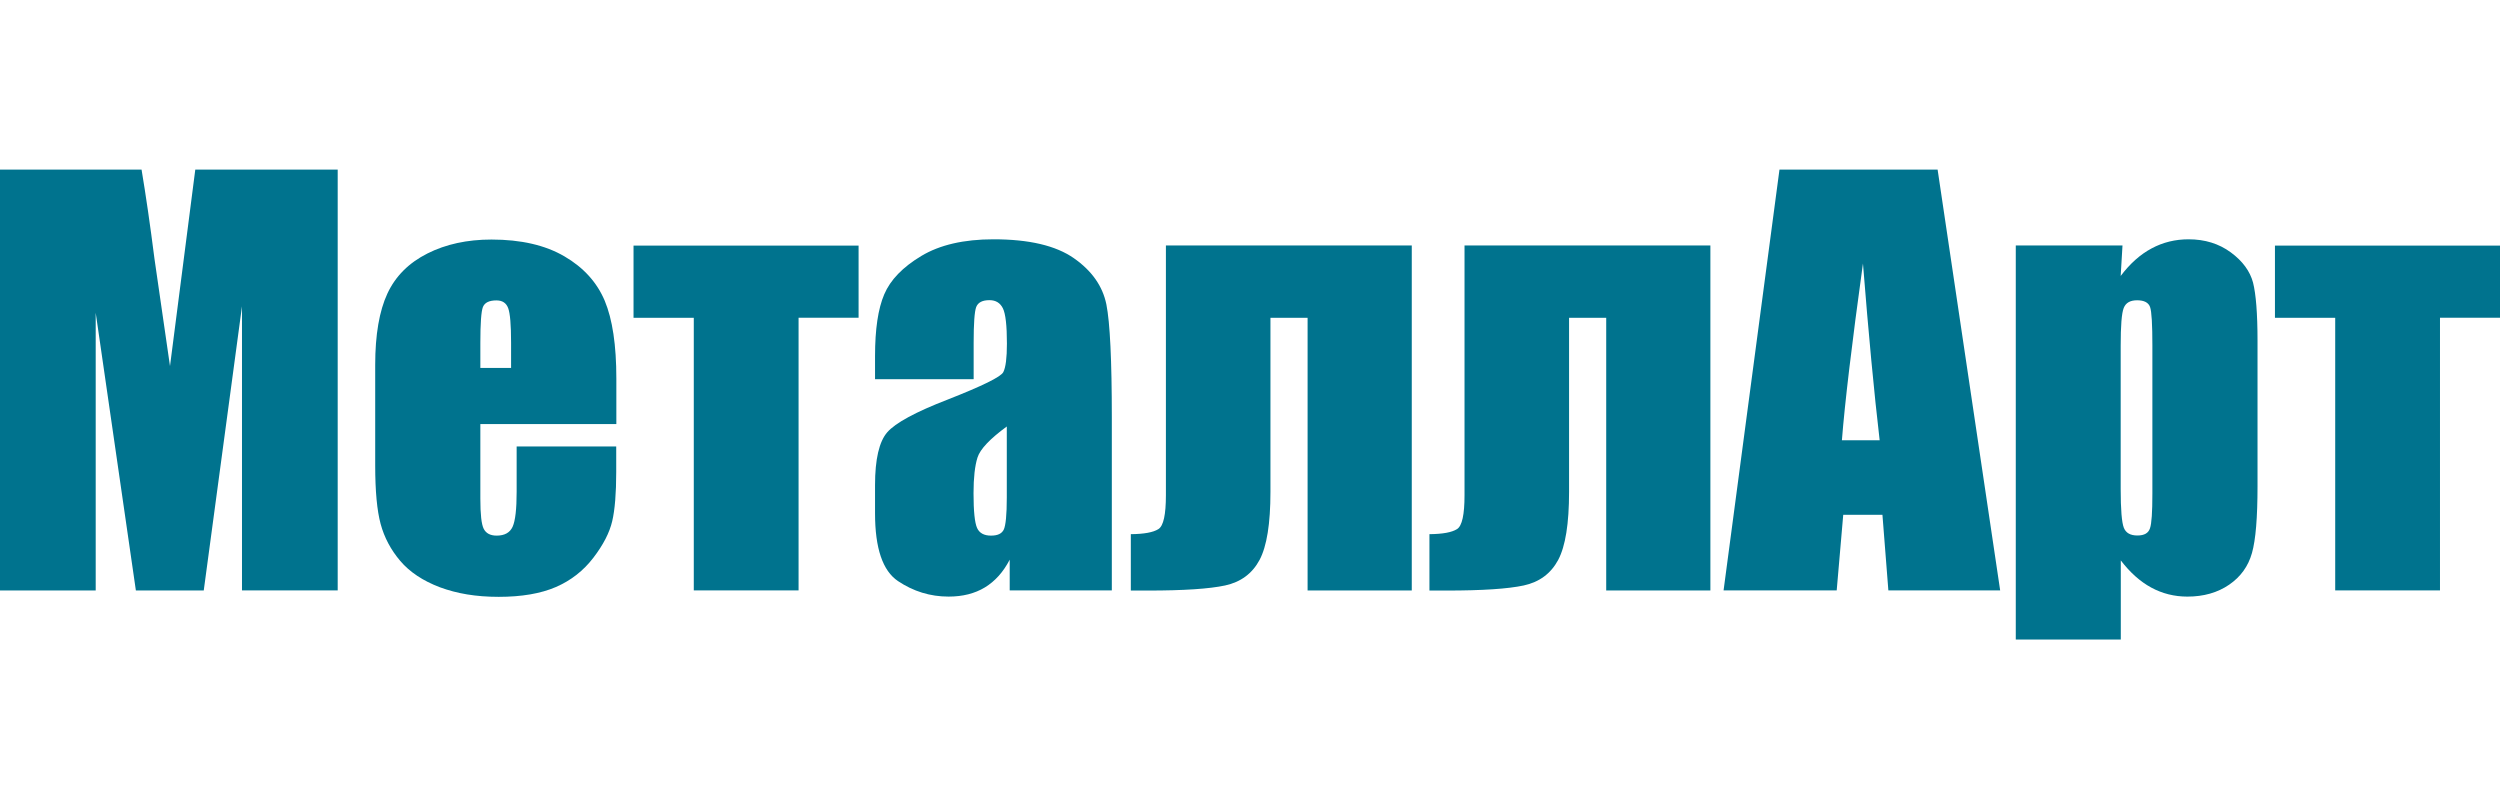
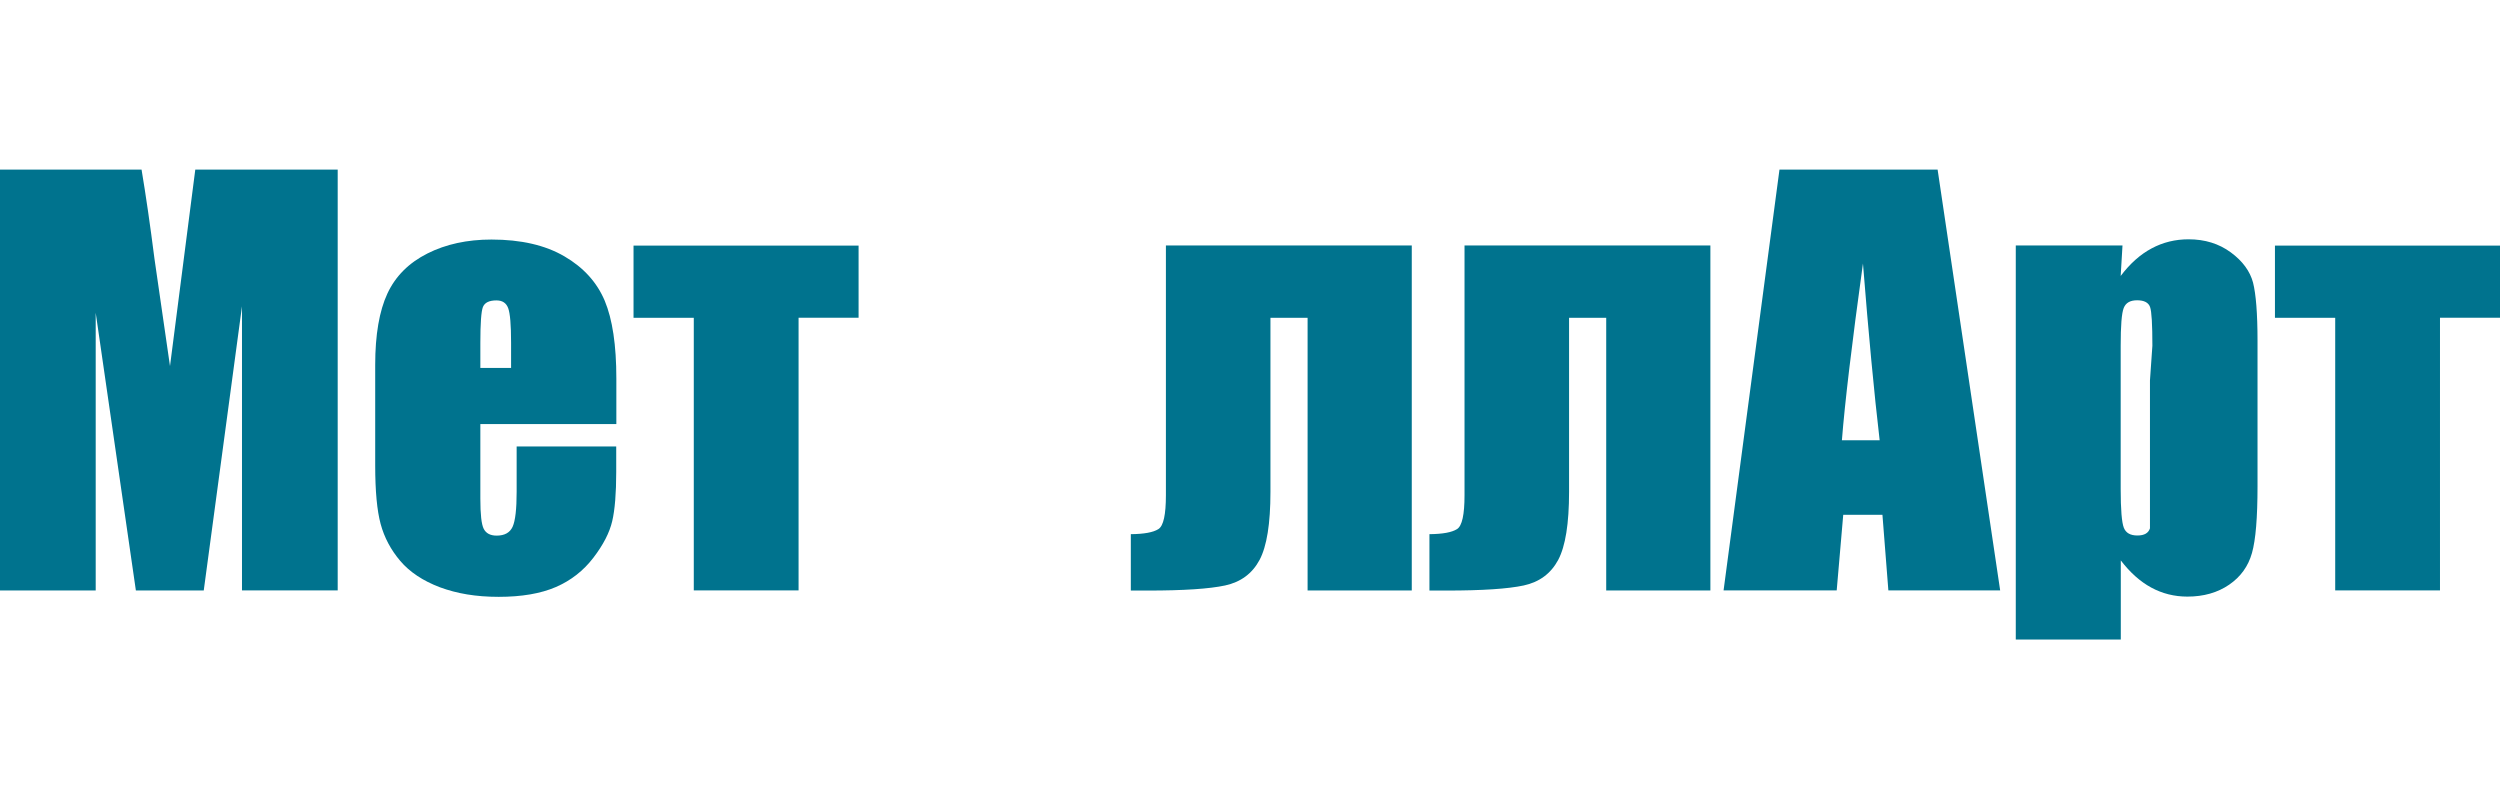
<svg xmlns="http://www.w3.org/2000/svg" width="120" fill="none" viewBox="0 0 206.62 38.84">
  <path fill="#00738E" d="m27.91,0v34.78h-7.91V11.3s-3.16,23.48-3.16,23.48h-5.61l-3.32-22.95v22.95H0V0h11.7c.35,2.09.71,4.56,1.07,7.39l1.28,8.85L16.14,0h11.77Z" />
  <path fill="#00738E" d="m50.94,21.03h-11.24v6.17c0,1.29.09,2.12.28,2.49.19.37.54.56,1.07.56.66,0,1.1-.25,1.32-.74.22-.49.33-1.45.33-2.87v-3.76h8.23v2.11c0,1.76-.11,3.12-.33,4.06-.22.95-.74,1.96-1.56,3.03s-1.85,1.88-3.1,2.42c-1.25.54-2.83.81-4.72.81s-3.45-.27-4.86-.79c-1.4-.53-2.5-1.26-3.28-2.18-.78-.92-1.32-1.94-1.62-3.05-.3-1.11-.45-2.72-.45-4.84v-8.31c0-2.49.34-4.46,1.01-5.9.67-1.44,1.78-2.54,3.31-3.31,1.53-.77,3.29-1.15,5.29-1.15,2.43,0,4.44.46,6.03,1.39,1.58.92,2.69,2.15,3.33,3.67.64,1.53.96,3.67.96,6.43v3.78Zm-8.7-4.64v-2.08c0-1.48-.08-2.43-.24-2.86-.16-.43-.48-.64-.97-.64-.6,0-.97.18-1.12.55-.14.37-.21,1.35-.21,2.95v2.08h2.54Z" />
  <path fill="#00738E" d="m70.96,6.27v5.97h-4.96v22.54h-8.66V12.25h-4.98v-5.97h18.61Z" />
-   <path fill="#00738E" d="m80.46,17.32h-8.14v-1.91c0-2.21.25-3.91.76-5.1.51-1.2,1.53-2.25,3.06-3.17,1.53-.92,3.52-1.38,5.97-1.38,2.94,0,5.15.52,6.64,1.56,1.49,1.04,2.38,2.31,2.69,3.82.3,1.51.45,4.62.45,9.33v14.31h-8.44v-2.54c-.53,1.02-1.21,1.78-2.05,2.29s-1.84.76-3,.76c-1.52,0-2.91-.43-4.18-1.28s-1.9-2.72-1.9-5.6v-2.34c0-2.13.34-3.59,1.01-4.36.67-.77,2.34-1.68,5.01-2.71,2.85-1.12,4.38-1.87,4.58-2.26.2-.39.3-1.17.3-2.36,0-1.49-.11-2.46-.33-2.91-.22-.45-.59-.68-1.11-.68-.59,0-.95.19-1.1.57-.14.38-.21,1.36-.21,2.95v2.99Zm2.75,3.91c-1.39,1.02-2.2,1.87-2.42,2.56-.22.69-.33,1.68-.33,2.96,0,1.48.1,2.43.29,2.86s.58.64,1.15.64.9-.17,1.06-.5c.16-.34.25-1.22.25-2.65v-5.87Z" />
  <path fill="#00738E" d="m108.07,34.78V12.25h-3.07v14.39c0,2.62-.3,4.49-.9,5.62-.6,1.12-1.55,1.83-2.85,2.11-1.3.28-3.42.42-6.37.42h-1.42v-4.66c1.1-.01,1.86-.15,2.28-.42.42-.26.62-1.2.62-2.8V6.27h20.32v28.51h-8.62Z" />
  <path fill="#00738E" d="m132.75,34.78V12.25h-3.07v14.39c0,2.62-.3,4.49-.9,5.62-.6,1.12-1.55,1.83-2.85,2.11-1.3.28-3.42.42-6.37.42h-1.42v-4.66c1.1-.01,1.86-.15,2.28-.42.42-.26.62-1.2.62-2.8V6.27h20.32v28.51h-8.62Z" />
  <path fill="#00738E" d="m160.14,0l5.17,34.78h-9.24l-.49-6.25h-3.24l-.54,6.25h-9.35L147.07,0h13.07Zm-4.79,22.37c-.46-3.94-.92-8.81-1.38-14.61-.92,6.66-1.5,11.53-1.74,14.61h3.11Z" />
-   <path fill="#00738E" d="m175.42,6.27l-.15,2.52c.77-1.02,1.62-1.78,2.56-2.28.93-.5,1.95-.75,3.05-.75,1.35,0,2.51.36,3.49,1.08.98.72,1.59,1.56,1.84,2.5.24.95.37,2.55.37,4.81v12.01c0,2.59-.15,4.44-.46,5.53-.31,1.1-.94,1.97-1.89,2.62-.95.65-2.1.98-3.45.98-1.07,0-2.07-.25-2.99-.75-.92-.5-1.75-1.25-2.51-2.24v6.54h-8.68V6.27h8.83Zm2.47,8.29c0-1.76-.06-2.83-.19-3.2-.13-.37-.49-.56-1.07-.56s-.94.21-1.11.64c-.17.43-.25,1.47-.25,3.12v11.82c0,1.72.09,2.79.26,3.22s.54.64,1.12.64.91-.2,1.04-.59c.14-.39.2-1.35.2-2.87v-12.22Z" />
+   <path fill="#00738E" d="m175.42,6.27l-.15,2.52c.77-1.02,1.62-1.78,2.56-2.28.93-.5,1.95-.75,3.05-.75,1.35,0,2.51.36,3.49,1.08.98.72,1.59,1.56,1.84,2.5.24.95.37,2.55.37,4.81v12.01c0,2.59-.15,4.44-.46,5.53-.31,1.1-.94,1.97-1.89,2.62-.95.65-2.1.98-3.45.98-1.07,0-2.07-.25-2.99-.75-.92-.5-1.75-1.25-2.51-2.24v6.54h-8.68V6.27h8.83Zm2.47,8.29c0-1.76-.06-2.83-.19-3.2-.13-.37-.49-.56-1.07-.56s-.94.21-1.11.64c-.17.43-.25,1.47-.25,3.12v11.82c0,1.72.09,2.79.26,3.22s.54.64,1.12.64.91-.2,1.04-.59v-12.22Z" />
  <path fill="#00738E" d="m206.62,6.27v5.97h-4.96v22.54h-8.66V12.25h-4.98v-5.97h18.61Z" />
</svg>